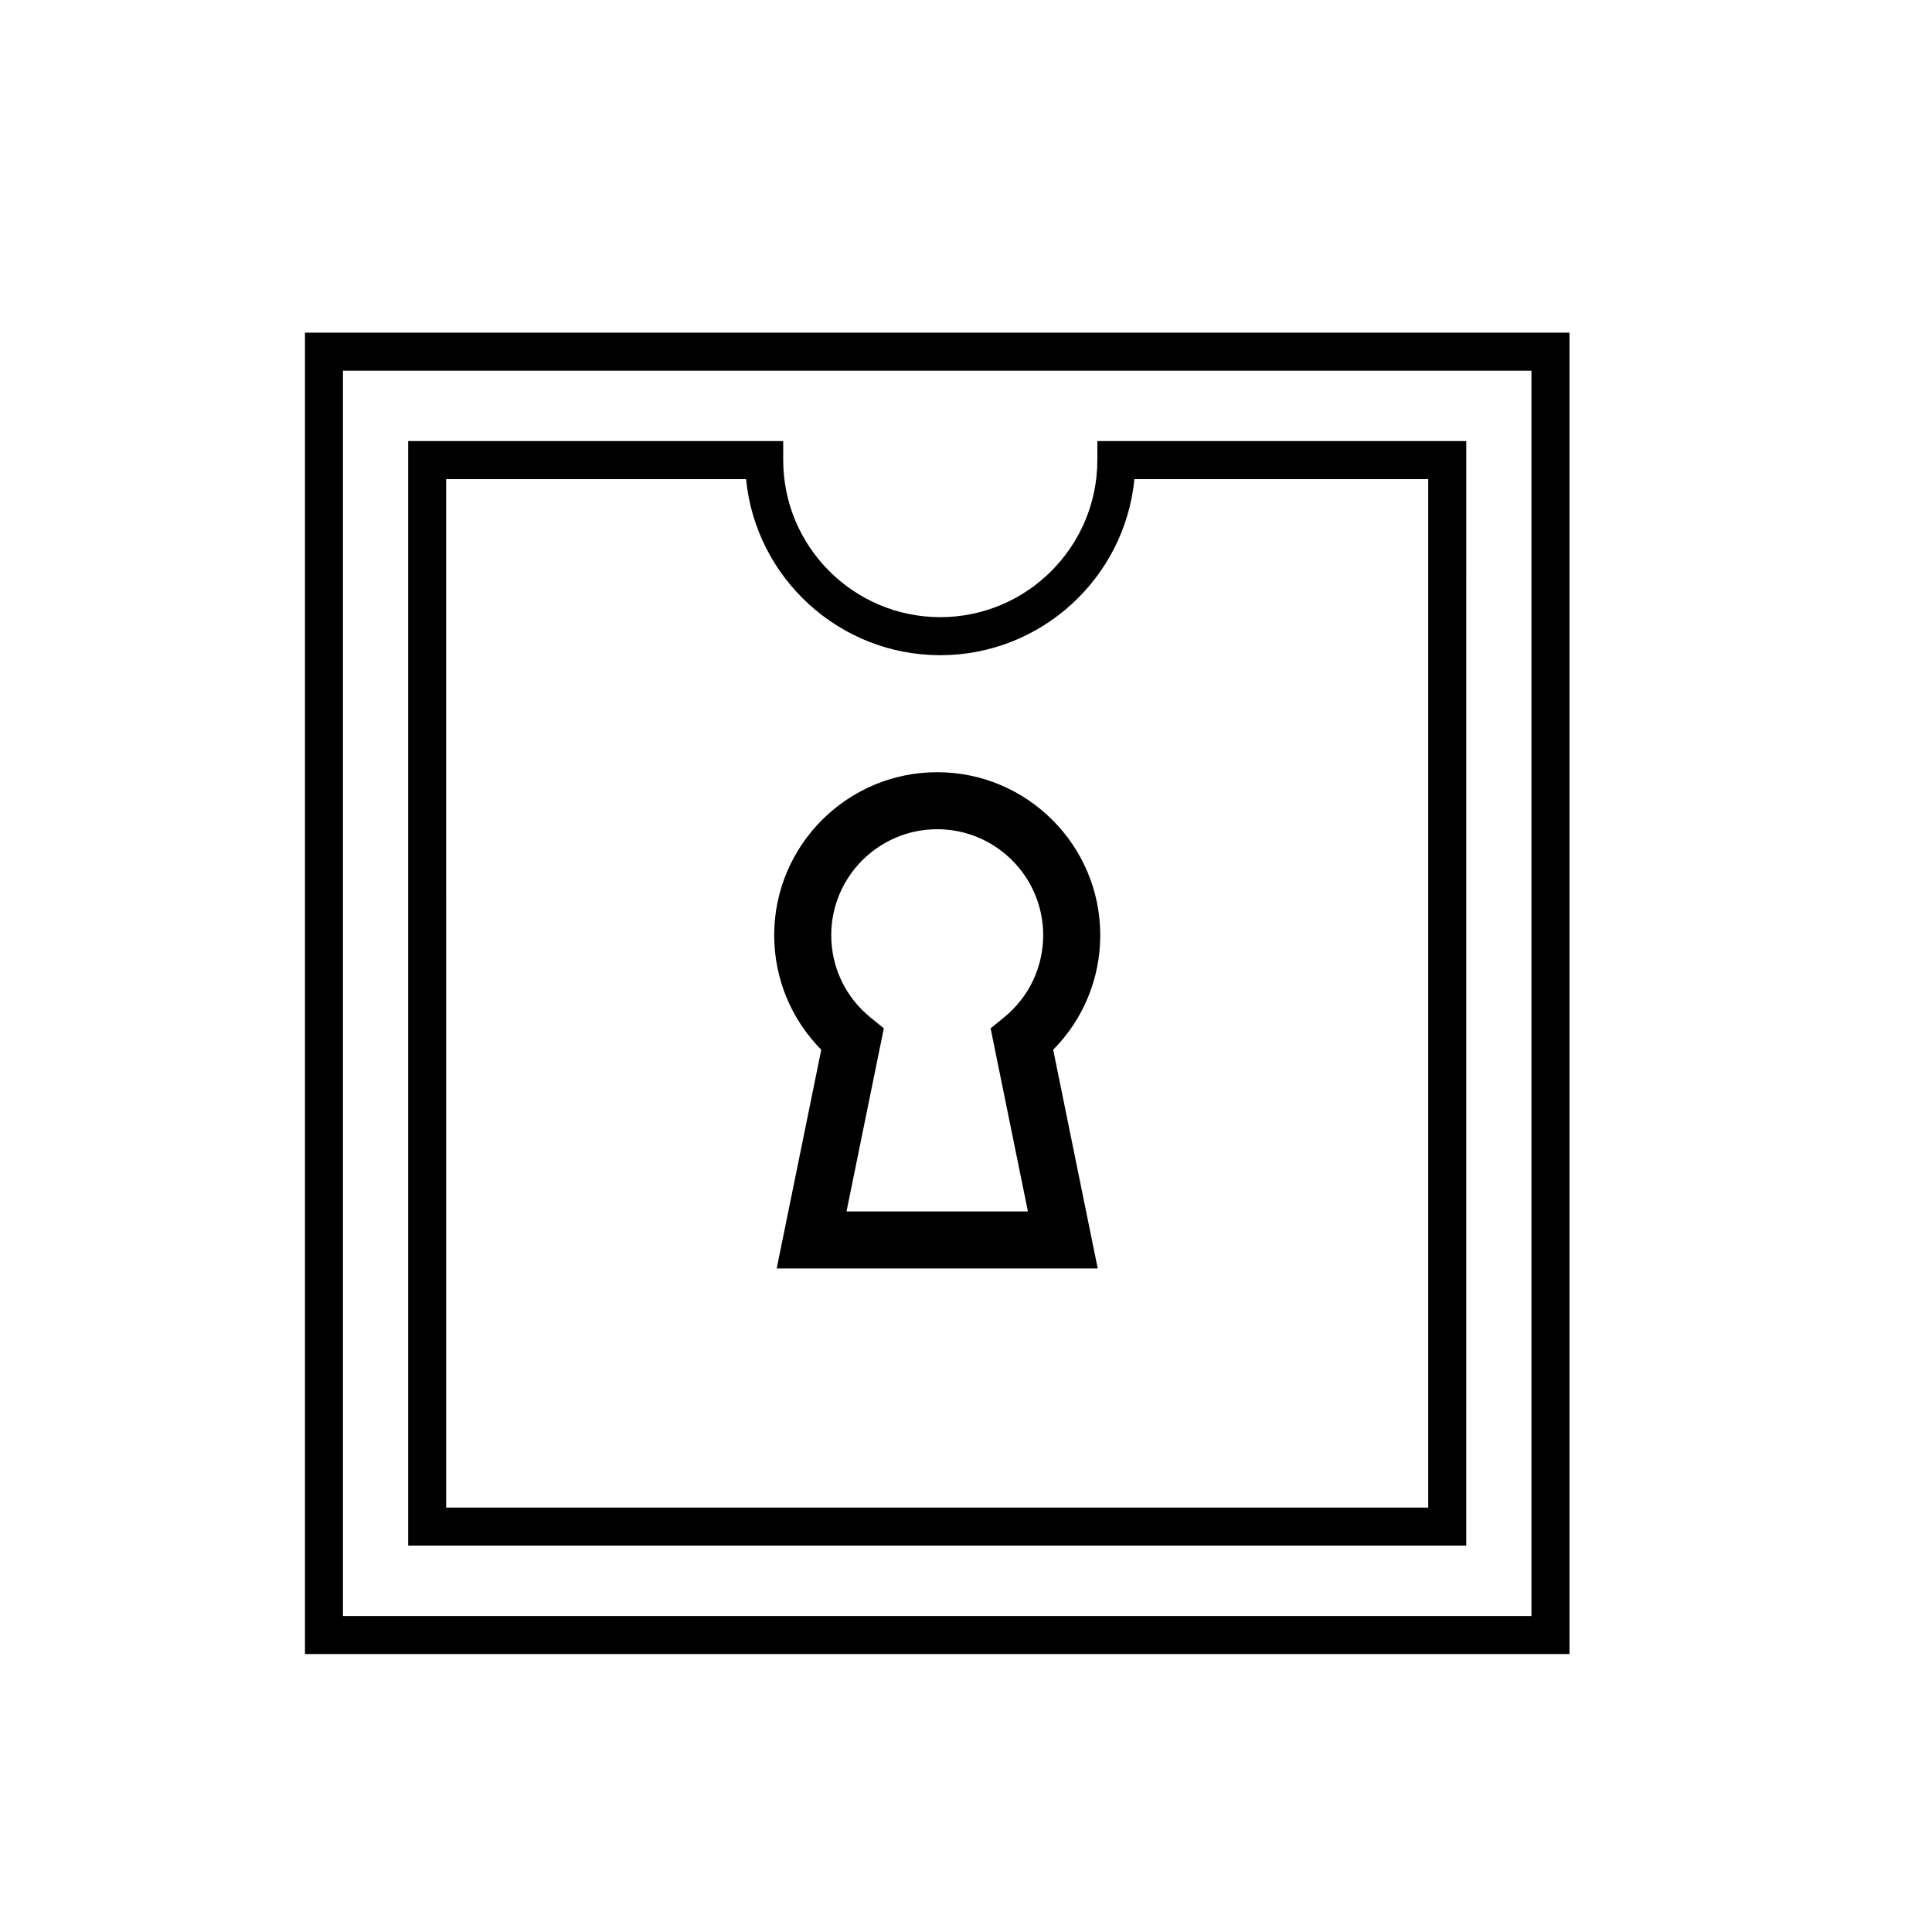
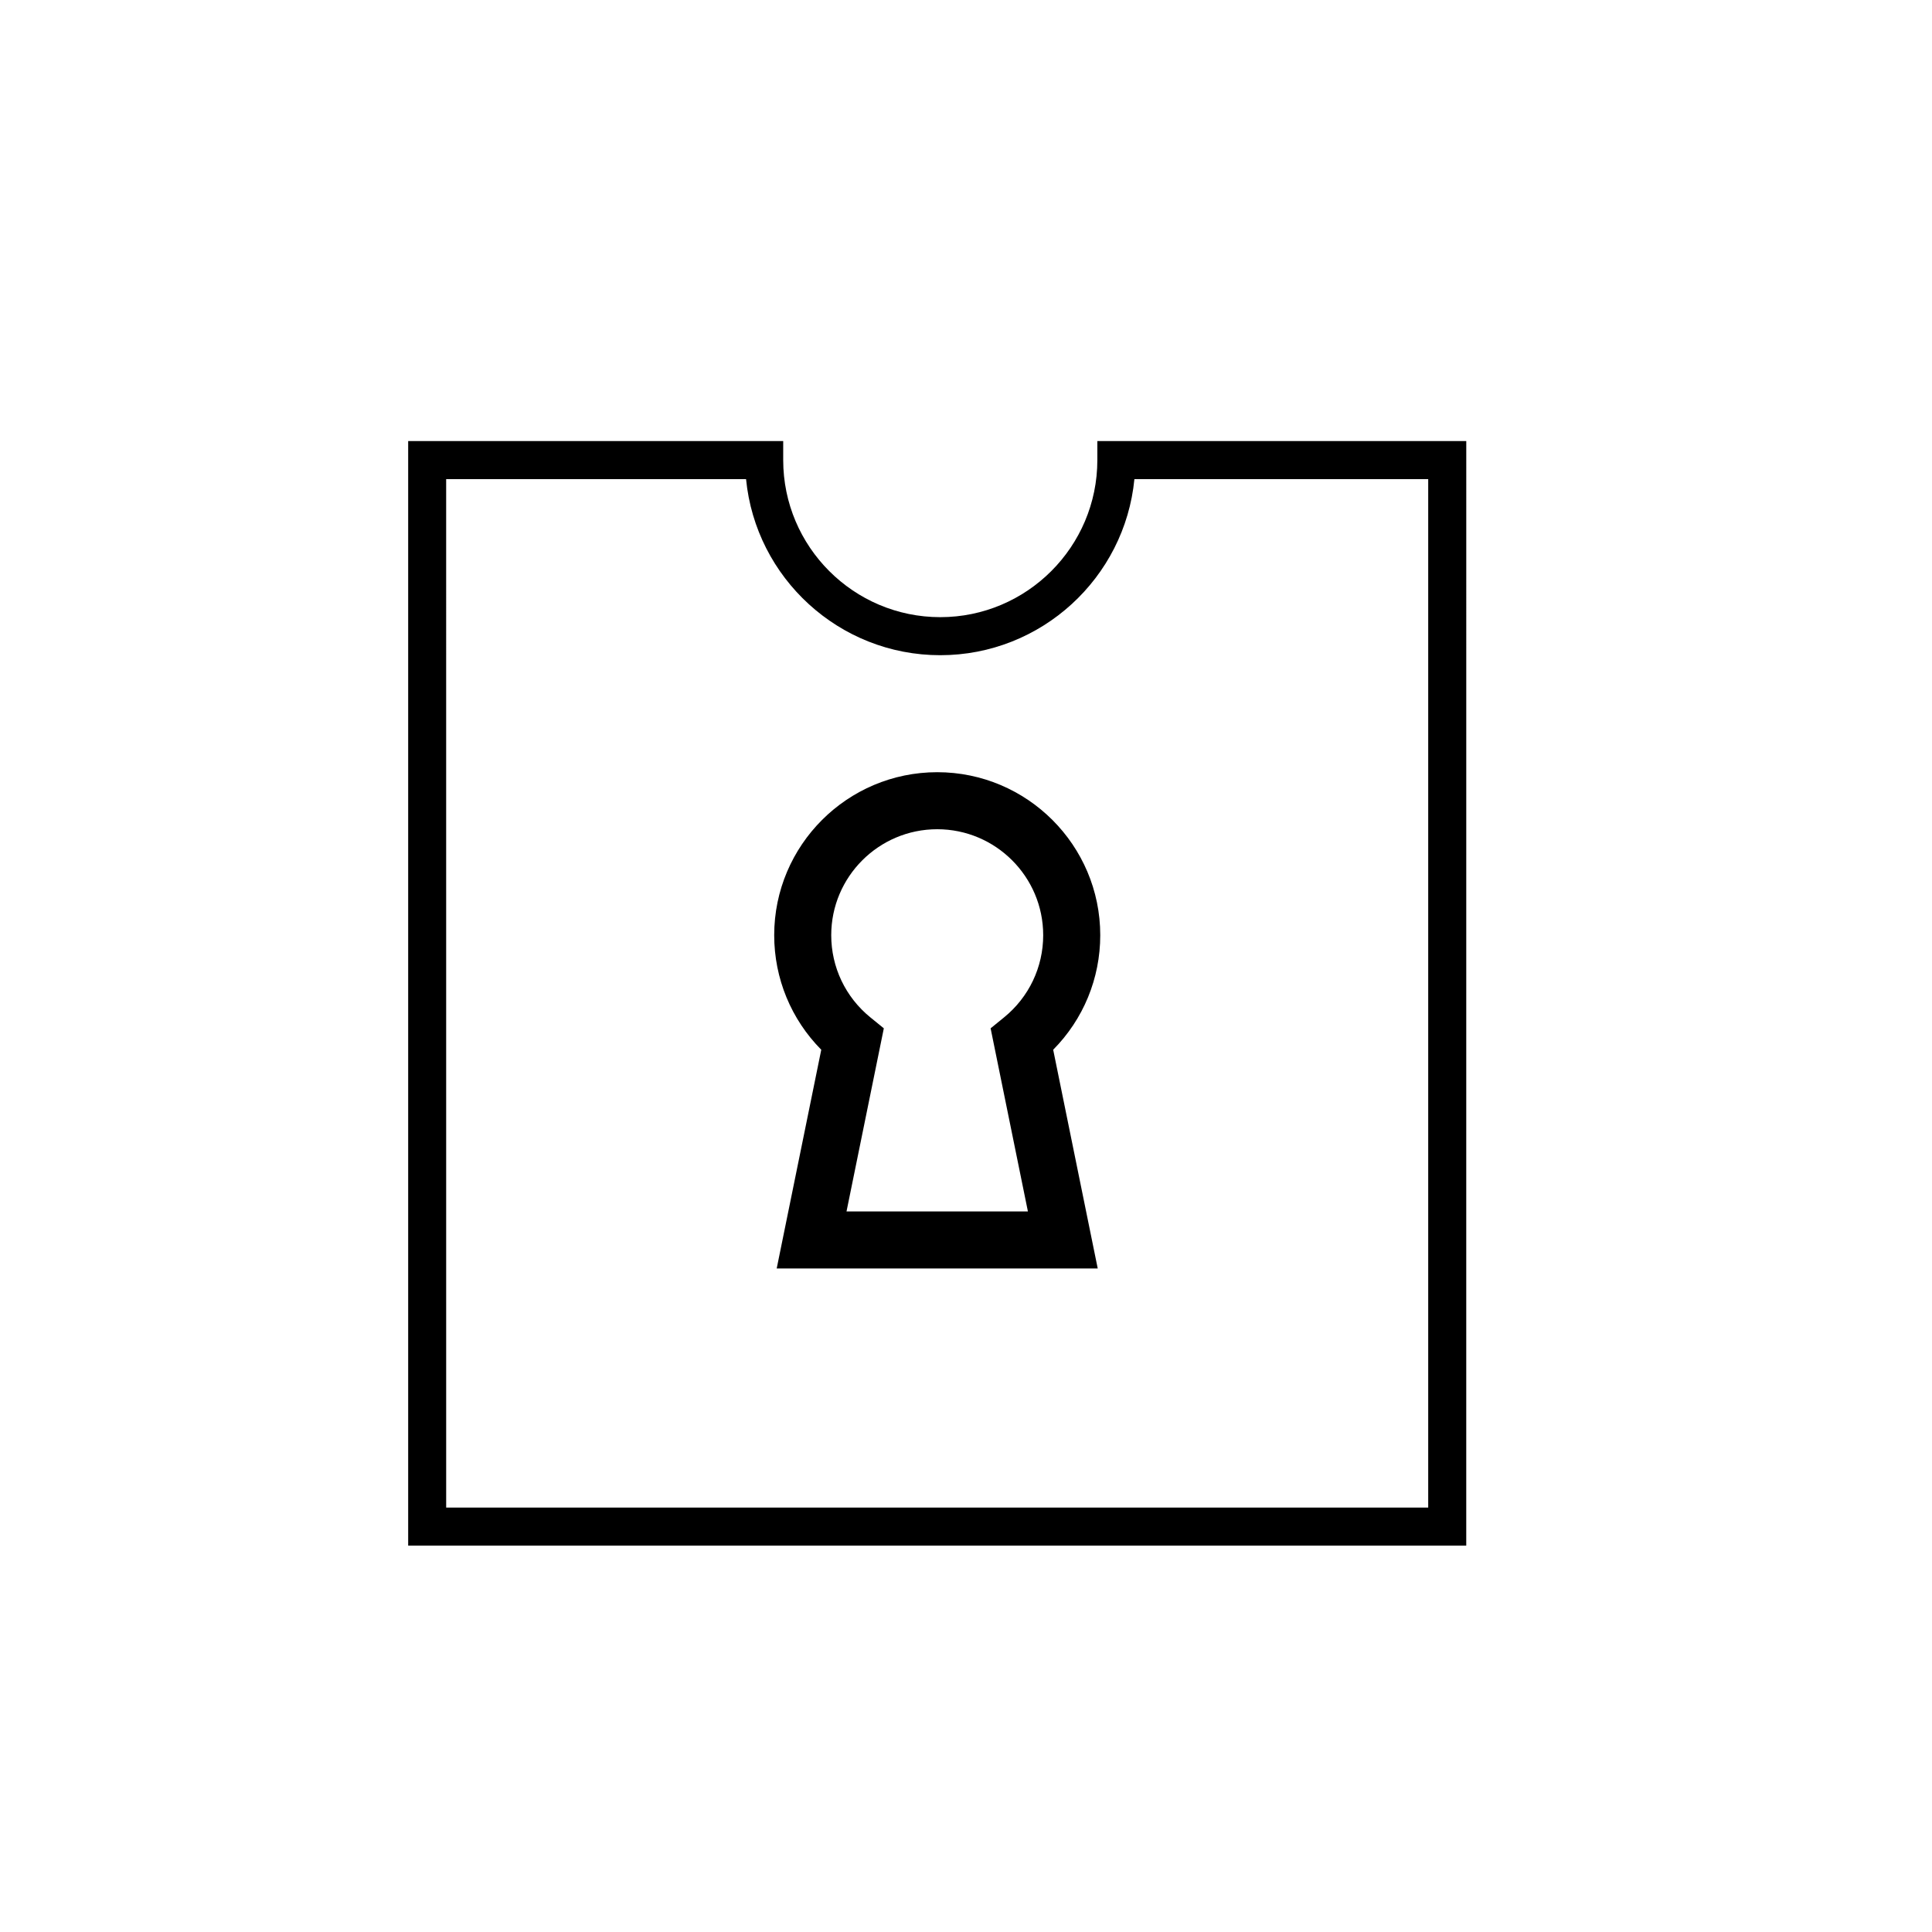
<svg xmlns="http://www.w3.org/2000/svg" fill="#000000" width="800px" height="800px" version="1.1" viewBox="144 144 512 512">
  <g>
    <path d="m434.91 480.16h-85.078l11.812-57.969c-7.977-8.055-12.473-18.883-12.473-30.355 0-23.82 19.383-43.195 43.203-43.195 23.82 0 43.203 19.375 43.203 43.195 0 11.473-4.492 22.297-12.473 30.355zm-66.574-15.117h48.07l-9.883-48.527 3.547-2.887c6.602-5.367 10.387-13.316 10.387-21.793 0-15.488-12.602-28.082-28.086-28.082-15.488 0-28.086 12.594-28.086 28.082 0 8.484 3.785 16.43 10.387 21.793l3.551 2.887z" />
    <path d="m532.57 553.6h-280.4v-292.71h99.387v5.039c0 22.953 18.676 41.625 41.625 41.625 22.949 0 41.625-18.676 41.625-41.625v-5.039h97.77zm-270.33-10.078h260.25v-272.55h-77.863c-2.539 26.152-24.652 46.664-51.453 46.664-26.809 0-48.914-20.512-51.461-46.664h-79.477z" />
-     <path d="m559.93 582.34h-335.11v-350.18h335.11zm-325.04-10.074h314.96v-330.03h-314.96z" />
  </g>
</svg>